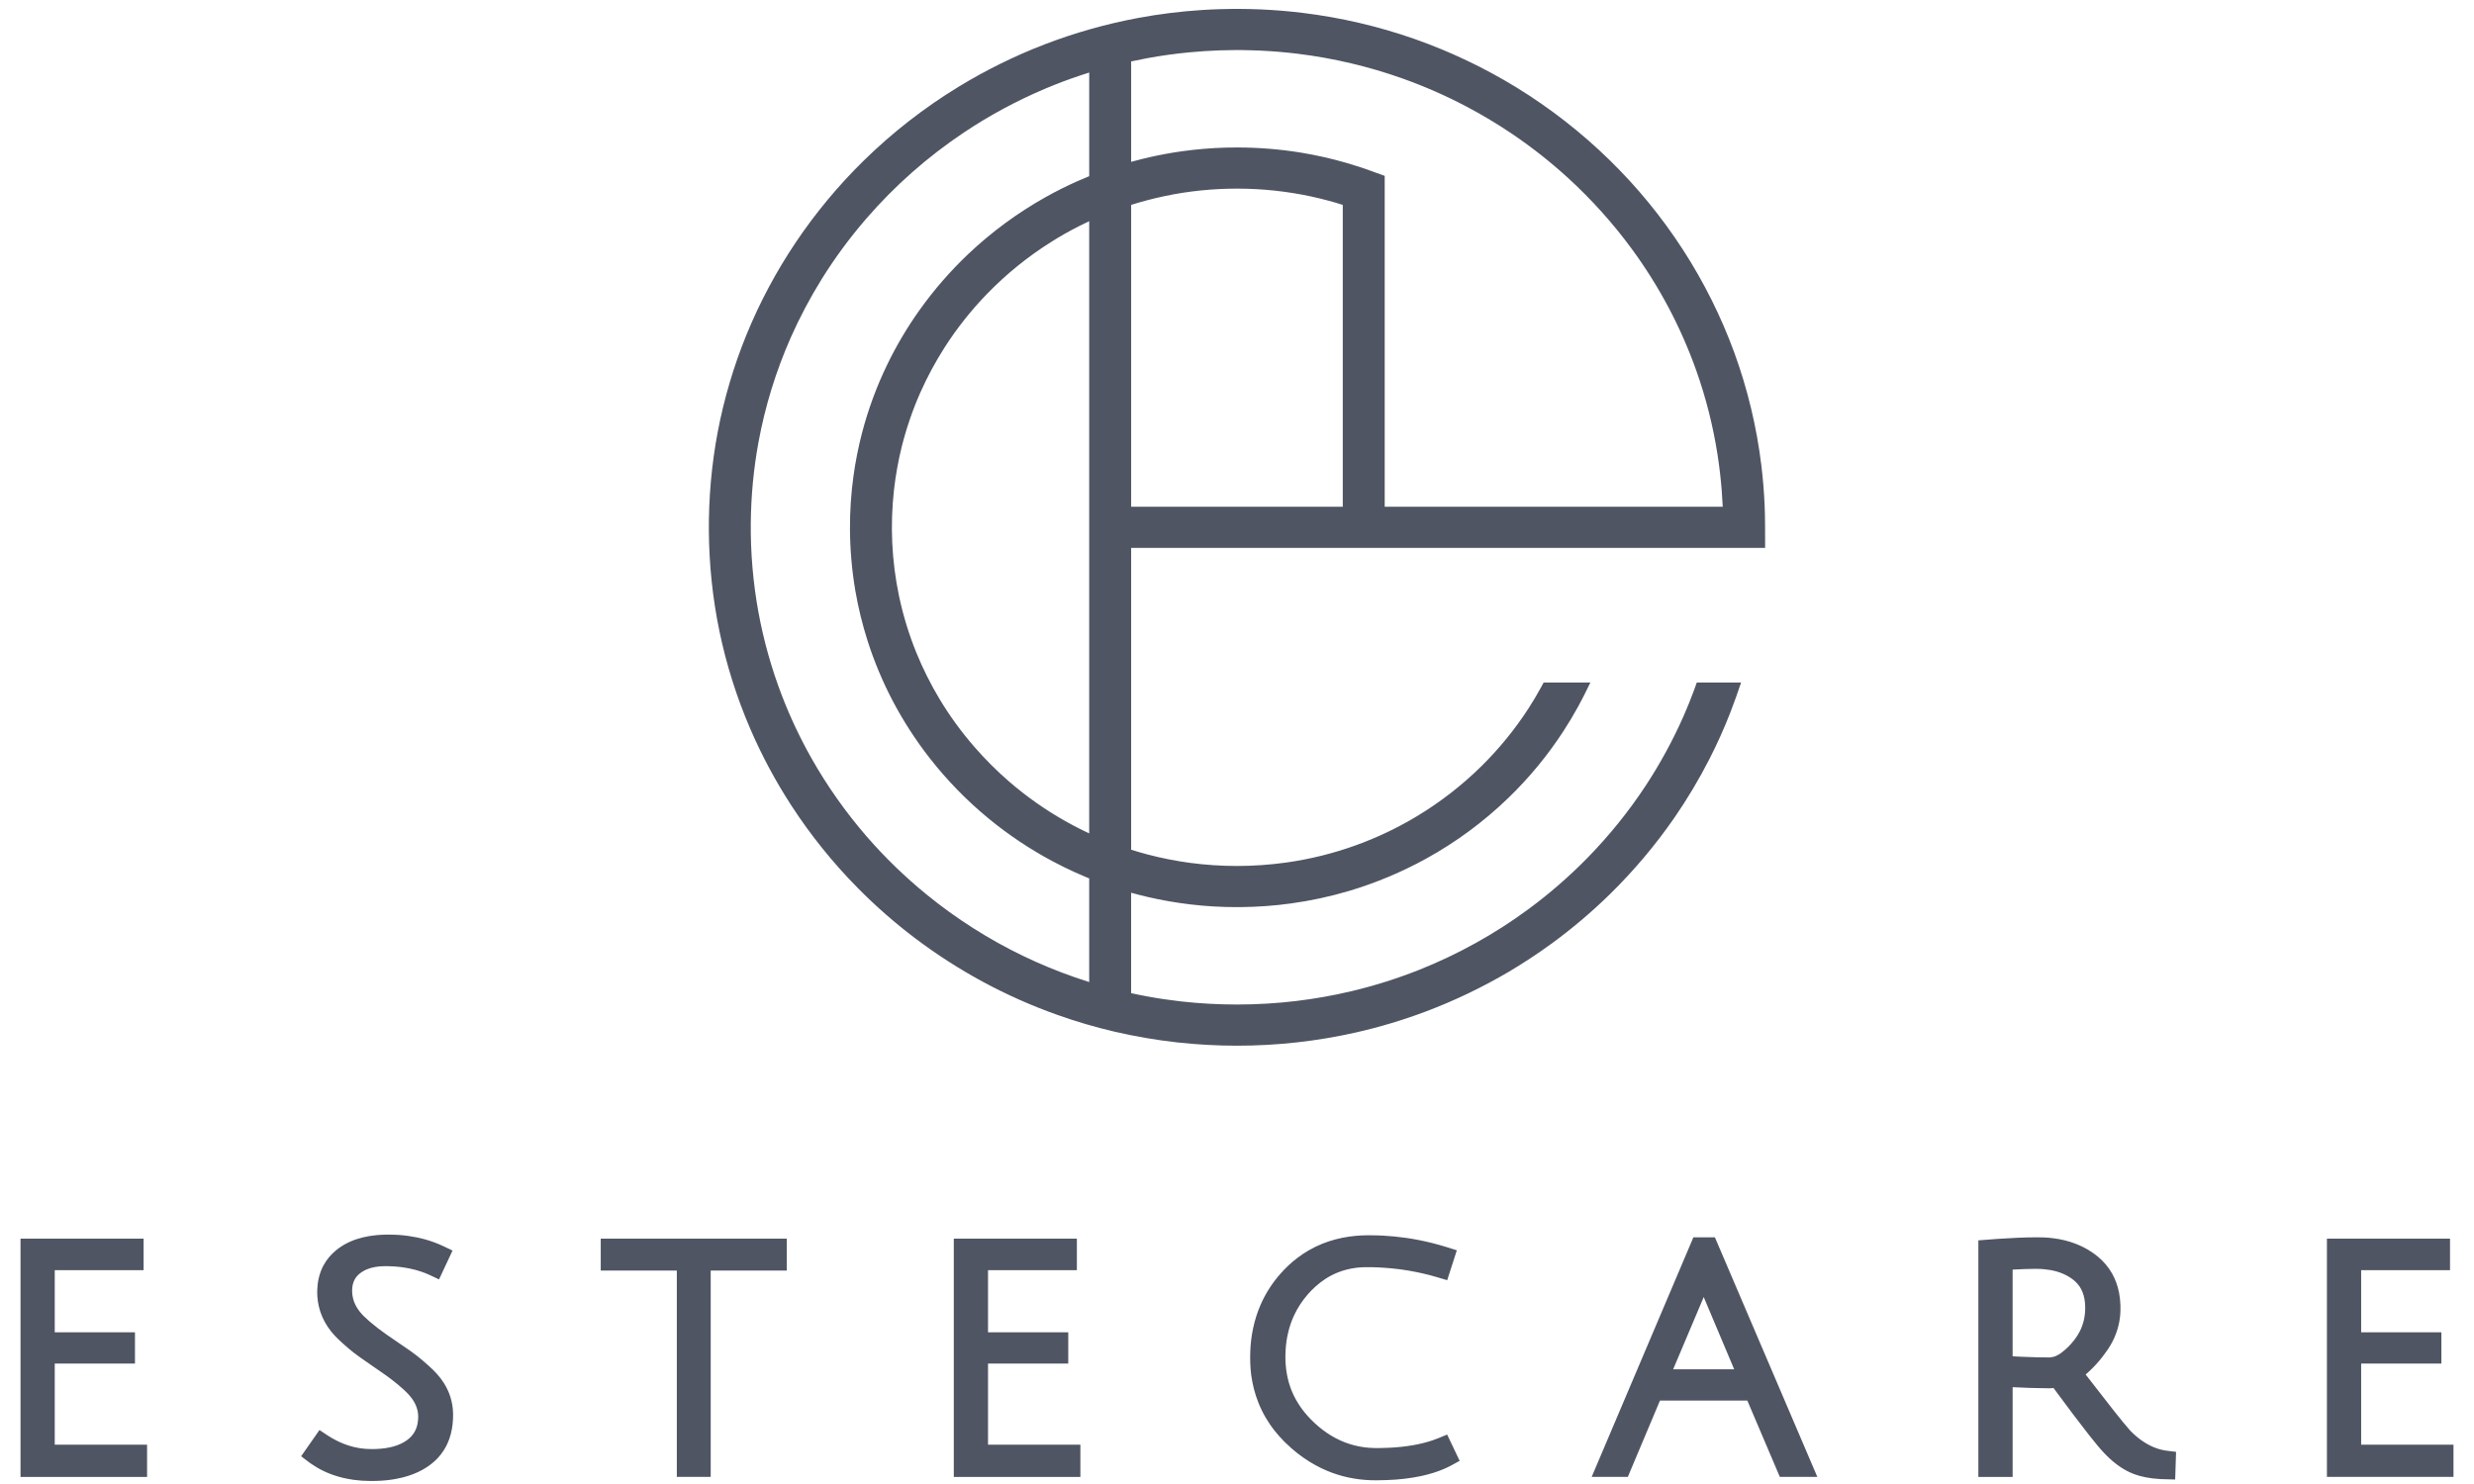
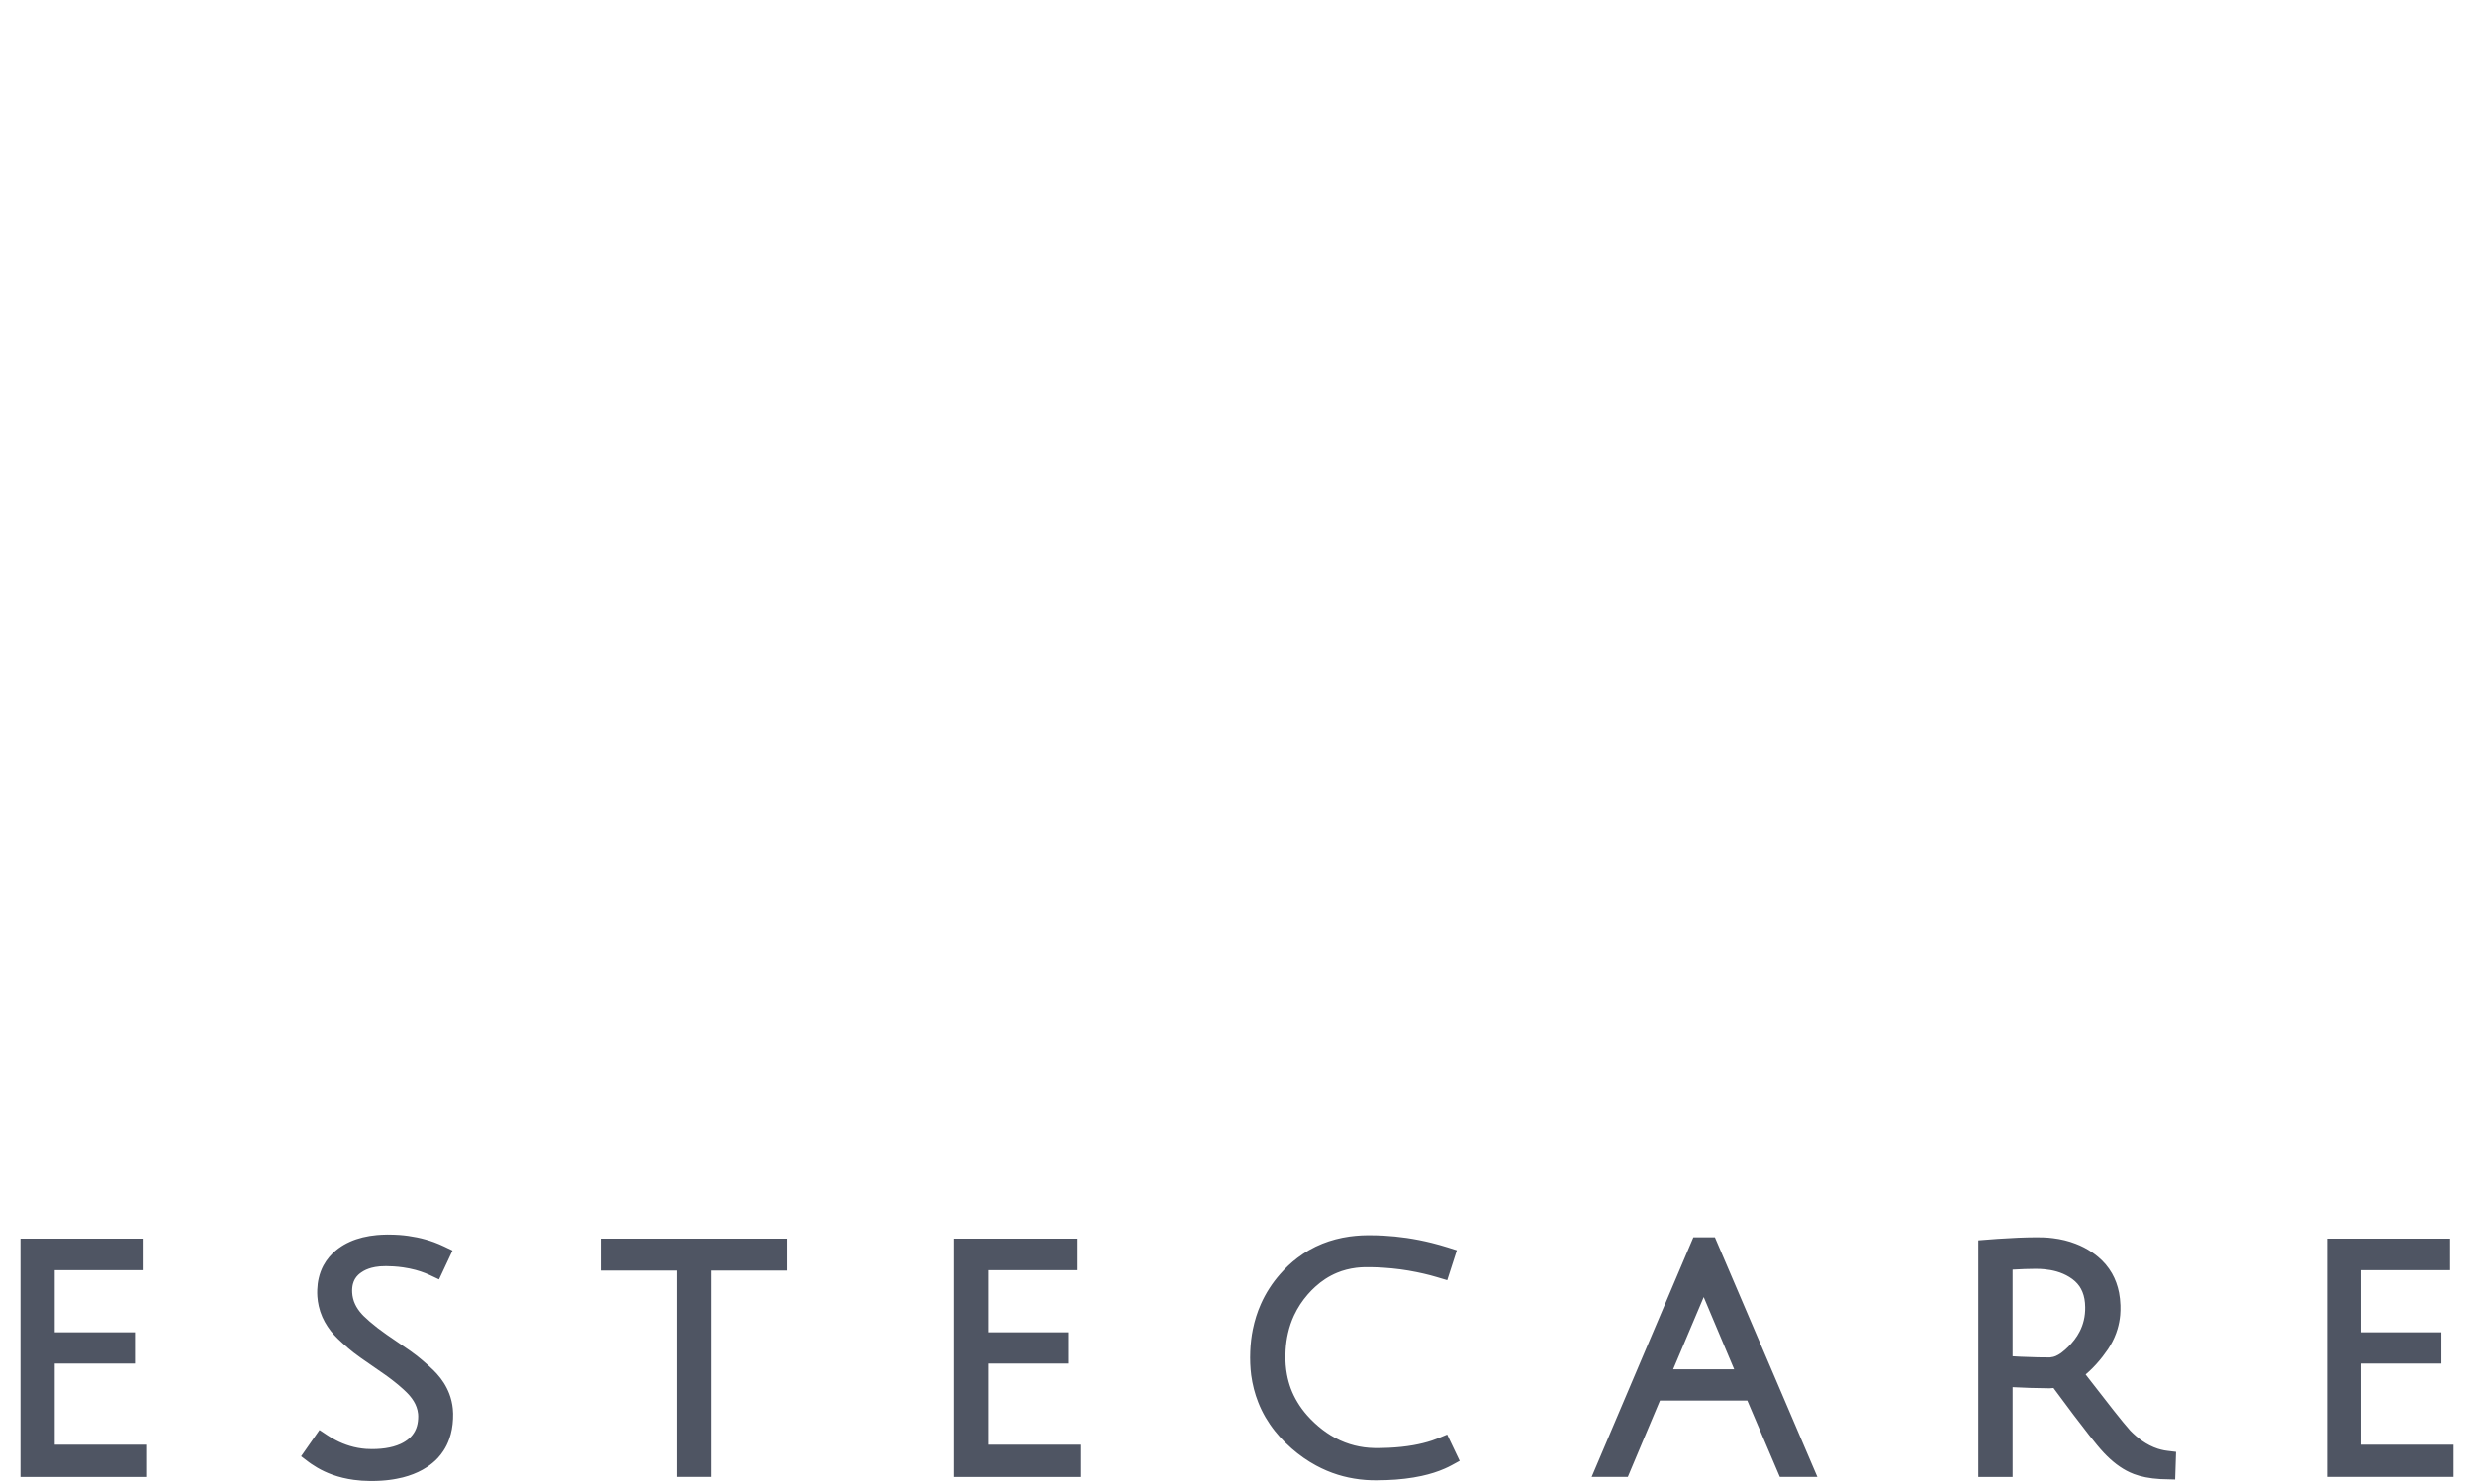
<svg xmlns="http://www.w3.org/2000/svg" viewBox="0 0 150 90" version="1.1" xml:space="preserve" x="0px" y="0px" width="150px" height="90px" style="fill-rule:evenodd;clip-rule:evenodd;stroke-linejoin:round;stroke-miterlimit:1.414;">
  <g>
    <path d="M22.517,89.817l-0.084,0c-0.345,-0.003 -0.664,-0.025 -0.977,-0.068c-0.459,-0.062 -0.897,-0.168 -1.301,-0.312c-0.327,-0.118 -0.638,-0.263 -0.924,-0.431c-0.127,-0.074 -0.248,-0.151 -0.361,-0.229l-0.144,-0.103l-0.469,-0.357l1.112,-1.591l0.496,0.329c0.159,0.104 0.319,0.198 0.475,0.277c0.288,0.153 0.582,0.271 0.874,0.358c0.315,0.095 0.64,0.154 0.967,0.179c0.116,0.009 0.235,0.013 0.363,0.013c0.093,0 0.187,-0.002 0.281,-0.006c0.381,-0.016 0.713,-0.065 1.015,-0.148c0.16,-0.044 0.313,-0.1 0.453,-0.164c0.188,-0.088 0.356,-0.194 0.495,-0.313l0.114,-0.104c0.069,-0.072 0.132,-0.15 0.182,-0.228c0.061,-0.09 0.108,-0.185 0.147,-0.284c0.067,-0.17 0.107,-0.366 0.119,-0.583c0.007,-0.106 0.006,-0.21 -0.003,-0.308c-0.015,-0.14 -0.046,-0.279 -0.094,-0.409c-0.083,-0.235 -0.223,-0.466 -0.411,-0.687c-0.044,-0.051 -0.088,-0.1 -0.138,-0.151l-0.084,-0.084l-0.172,-0.163c-0.204,-0.183 -0.373,-0.326 -0.551,-0.465c-0.171,-0.135 -0.351,-0.271 -0.553,-0.414l-1.464,-1.017c-0.122,-0.087 -0.28,-0.202 -0.434,-0.32c-0.218,-0.169 -0.443,-0.362 -0.692,-0.588l-0.286,-0.266l-0.205,-0.213c-0.145,-0.158 -0.281,-0.332 -0.4,-0.513c-0.123,-0.186 -0.231,-0.38 -0.318,-0.578c-0.094,-0.213 -0.168,-0.437 -0.219,-0.666c-0.043,-0.189 -0.071,-0.383 -0.085,-0.579c-0.009,-0.133 -0.012,-0.273 -0.006,-0.416c0.008,-0.245 0.039,-0.483 0.091,-0.703c0.062,-0.272 0.158,-0.529 0.284,-0.766c0.103,-0.189 0.224,-0.366 0.359,-0.524c0.113,-0.131 0.238,-0.256 0.375,-0.372c0.114,-0.096 0.235,-0.186 0.362,-0.267c0.093,-0.061 0.195,-0.12 0.309,-0.179c0.073,-0.037 0.145,-0.072 0.218,-0.104c0.472,-0.209 1.019,-0.342 1.624,-0.397l0.279,-0.019c0.115,-0.007 0.231,-0.01 0.345,-0.011c0.304,0.001 0.517,0.01 0.721,0.023c0.372,0.027 0.735,0.078 1.076,0.149c0.349,0.071 0.698,0.17 1.038,0.294c0.201,0.074 0.406,0.161 0.611,0.258l0.51,0.245l-0.819,1.75l-0.547,-0.258c-0.096,-0.045 -0.189,-0.084 -0.282,-0.122c-0.186,-0.074 -0.388,-0.14 -0.596,-0.197c-0.243,-0.065 -0.497,-0.116 -0.751,-0.153c-0.192,-0.027 -0.387,-0.048 -0.578,-0.059c-0.153,-0.01 -0.309,-0.015 -0.462,-0.016c-0.147,0 -0.259,0.004 -0.363,0.013c-0.099,0.008 -0.194,0.021 -0.285,0.037c-0.075,0.013 -0.149,0.028 -0.225,0.049c-0.116,0.031 -0.227,0.071 -0.333,0.116c-0.103,0.047 -0.201,0.103 -0.291,0.165c-0.072,0.05 -0.133,0.099 -0.186,0.149c-0.082,0.079 -0.149,0.164 -0.203,0.258c-0.051,0.09 -0.091,0.192 -0.12,0.301c-0.038,0.154 -0.053,0.327 -0.043,0.514c0.006,0.119 0.023,0.234 0.049,0.339c0.029,0.127 0.071,0.249 0.126,0.363c0.095,0.207 0.231,0.407 0.404,0.599l0.113,0.119c0,0 0.286,0.267 0.372,0.341c0.292,0.253 0.626,0.512 1.022,0.789c0,0 1.224,0.837 1.42,0.974c0.154,0.112 0.281,0.203 0.41,0.303c0.112,0.087 0.228,0.181 0.342,0.28c0.118,0.101 0.234,0.204 0.352,0.308l0.314,0.294l0.211,0.221c0.154,0.17 0.293,0.352 0.413,0.54c0.134,0.209 0.248,0.435 0.339,0.669c0.11,0.293 0.182,0.598 0.213,0.908c0.019,0.188 0.024,0.389 0.013,0.613c-0.019,0.439 -0.094,0.849 -0.225,1.215c-0.093,0.263 -0.213,0.508 -0.361,0.729c-0.098,0.15 -0.212,0.297 -0.336,0.431c-0.101,0.107 -0.21,0.211 -0.328,0.306c-0.101,0.084 -0.212,0.167 -0.342,0.251c-0.331,0.217 -0.708,0.393 -1.119,0.524c-0.109,0.035 -0.22,0.068 -0.333,0.096c-0.127,0.032 -0.253,0.06 -0.38,0.082c-0.13,0.027 -0.27,0.048 -0.425,0.068c-0.155,0.021 -0.321,0.036 -0.509,0.048c-0.192,0.012 -0.391,0.018 -0.591,0.018Zm61.118,-1.997c0.201,-0.003 0.386,-0.008 0.568,-0.017c0.538,-0.025 1.025,-0.077 1.488,-0.159c0.404,-0.071 0.784,-0.166 1.131,-0.281c0.129,-0.043 0.261,-0.091 0.404,-0.149l0.515,-0.213l0.759,1.594l-0.476,0.261c-0.145,0.079 -0.287,0.148 -0.432,0.211c-0.421,0.185 -0.879,0.331 -1.403,0.445c-0.319,0.069 -0.65,0.125 -1.012,0.167c-0.351,0.043 -0.715,0.071 -1.11,0.084c-0.16,0.007 -0.62,0.013 -0.62,0.013l-0.318,-0.004c-0.226,-0.007 -0.457,-0.025 -0.69,-0.053c-0.458,-0.056 -0.905,-0.151 -1.325,-0.282c-0.456,-0.142 -0.901,-0.331 -1.323,-0.56c-0.514,-0.278 -1.011,-0.625 -1.479,-1.033c-0.148,-0.13 -0.29,-0.263 -0.423,-0.394c-0.213,-0.213 -0.41,-0.433 -0.583,-0.65c-0.213,-0.266 -0.405,-0.548 -0.574,-0.836c-0.171,-0.296 -0.322,-0.605 -0.445,-0.922c-0.205,-0.517 -0.346,-1.071 -0.425,-1.646c-0.057,-0.455 -0.077,-0.937 -0.057,-1.435c0.017,-0.463 0.07,-0.912 0.157,-1.337c0.109,-0.536 0.271,-1.051 0.485,-1.532c0.147,-0.334 0.324,-0.662 0.523,-0.969c0.191,-0.298 0.409,-0.585 0.647,-0.856c0.318,-0.365 0.666,-0.692 1.032,-0.97c0.231,-0.177 0.472,-0.337 0.716,-0.477c0.266,-0.152 0.539,-0.284 0.816,-0.395c0.51,-0.203 1.059,-0.349 1.632,-0.43c0.249,-0.034 0.501,-0.058 0.75,-0.07c0.115,-0.006 0.242,-0.009 0.386,-0.01c0.381,0.001 0.656,0.009 0.928,0.023c0.466,0.026 0.938,0.073 1.401,0.14c0.508,0.074 1.023,0.176 1.531,0.302c0.307,0.077 0.62,0.165 0.955,0.269l0.564,0.179l-0.584,1.812l-0.627,-0.186l-0.396,-0.112c-0.275,-0.071 -0.555,-0.137 -0.83,-0.192c-0.652,-0.134 -1.327,-0.224 -2.009,-0.267c-0.246,-0.018 -0.496,-0.028 -0.766,-0.032l-0.407,0.001c-0.17,0.006 -0.326,0.016 -0.478,0.035c-0.202,0.025 -0.405,0.064 -0.599,0.114c-0.195,0.05 -0.384,0.113 -0.561,0.187c-0.246,0.102 -0.485,0.227 -0.713,0.375c-0.21,0.136 -0.415,0.296 -0.61,0.473c-0.158,0.142 -0.314,0.301 -0.462,0.472c-0.167,0.193 -0.321,0.395 -0.454,0.598c-0.14,0.215 -0.265,0.44 -0.375,0.674c-0.157,0.34 -0.28,0.7 -0.364,1.072c-0.075,0.321 -0.124,0.662 -0.145,1.017c-0.008,0.125 -0.011,0.247 -0.013,0.362c-0.003,0.173 0.004,0.354 0.017,0.537c0.015,0.195 0.04,0.39 0.075,0.58c0.054,0.298 0.135,0.589 0.236,0.865c0.109,0.29 0.245,0.569 0.404,0.829c0.164,0.276 0.363,0.545 0.588,0.8c0.14,0.159 0.292,0.315 0.455,0.465c0.308,0.287 0.635,0.536 0.969,0.741c0.371,0.226 0.759,0.404 1.155,0.529c0.379,0.12 0.777,0.197 1.183,0.227c0.111,0.008 0.22,0.013 0.341,0.016l0.277,0Zm38.391,1.751l-2.077,0l0,-14.347l1.173,-0.09c0.887,-0.061 1.626,-0.091 2.322,-0.095c0,0 0.344,0.001 0.442,0.006c0.21,0.007 0.403,0.024 0.589,0.048c0.488,0.059 0.95,0.173 1.372,0.338c0.344,0.131 0.674,0.301 0.978,0.505c0.144,0.098 0.271,0.192 0.385,0.289c0.166,0.138 0.321,0.291 0.46,0.456c0.144,0.169 0.271,0.354 0.383,0.546c0.2,0.352 0.342,0.744 0.426,1.168c0.046,0.24 0.075,0.499 0.084,0.769c0.006,0.217 0.001,0.408 -0.014,0.589c-0.026,0.293 -0.082,0.577 -0.162,0.848c-0.102,0.348 -0.251,0.687 -0.444,1.009c-0.043,0.074 -0.088,0.145 -0.136,0.217c0,0 -0.25,0.353 -0.319,0.439c-0.258,0.335 -0.537,0.641 -0.827,0.908c-0.066,0.063 -0.136,0.124 -0.207,0.184l0.124,0.162c0.469,0.609 1.019,1.318 1.562,2.006c0.191,0.24 0.383,0.48 0.577,0.719c0,0 0.369,0.44 0.446,0.525c0.229,0.233 0.462,0.431 0.694,0.595c0.314,0.221 0.64,0.387 0.971,0.494c0.123,0.039 0.253,0.072 0.381,0.097c0.069,0.012 0.137,0.022 0.205,0.031l0.521,0.063l-0.054,1.678l-0.89,-0.026c-0.336,-0.019 -0.631,-0.055 -0.909,-0.11c-0.252,-0.05 -0.488,-0.115 -0.703,-0.196c-0.082,-0.031 -0.165,-0.066 -0.247,-0.104c-0.276,-0.127 -0.54,-0.288 -0.812,-0.494c-0.258,-0.197 -0.502,-0.419 -0.749,-0.679c-0.075,-0.08 -0.149,-0.163 -0.224,-0.247l-0.198,-0.234c-0.175,-0.211 -0.342,-0.421 -0.482,-0.597c-0.277,-0.353 -0.578,-0.743 -0.947,-1.231c-0.36,-0.477 -0.745,-0.996 -1.215,-1.632l-0.234,0.018c-0.427,-0.005 -0.809,-0.013 -1.167,-0.023c-0.351,-0.012 -0.713,-0.026 -1.078,-0.046l0,5.444Zm-56.735,-14.451l0,1.914l-5.387,0l0,3.767l4.865,0l0,1.894l-4.865,0l0,4.92l5.6,0l0,1.956l-7.675,0l0,-14.451l7.462,0Zm-64.047,0l7.463,0l0,1.914l-5.388,0l0,3.767l4.864,0l0,1.894l-4.864,0l0,4.92l5.598,0l0,1.956l-7.673,0l0,-14.451Zm39.792,1.935l-4.613,0l0,-1.935l11.279,0l0,1.935l-4.612,0l0,12.515l-2.054,0l0,-12.515Zm62.939,-2.016l6.211,14.531l-2.274,0l-1.971,-4.631l-5.296,0l-1.949,4.631l-2.192,0l6.167,-14.531l1.304,0Zm44.571,0.081l0,1.914l-5.388,0l0,3.768l4.864,0l0,1.893l-4.864,0l0,4.921l5.598,0l0,1.954l-7.674,0l0,-14.45l7.464,0Zm-43.401,7.925l-1.848,-4.382c-0.014,0.037 -1.854,4.382 -1.854,4.382l3.702,0Zm18.317,-6.093l-0.072,0c-0.408,0.001 -0.838,0.017 -1.364,0.047l0,5.256l0.483,0.027c0.368,0.016 0.707,0.028 1.034,0.035l0.746,0.008c0.178,-0.021 0.26,-0.045 0.345,-0.081c0.107,-0.045 0.217,-0.108 0.336,-0.193l0.247,-0.201c0.074,-0.064 0.134,-0.123 0.204,-0.193l0.159,-0.169c0.071,-0.081 0.135,-0.154 0.185,-0.222c0.128,-0.165 0.236,-0.334 0.324,-0.507c0.112,-0.215 0.196,-0.444 0.252,-0.68c0.062,-0.26 0.09,-0.532 0.085,-0.807c-0.003,-0.35 -0.059,-0.661 -0.168,-0.924c-0.051,-0.123 -0.111,-0.236 -0.18,-0.337c-0.077,-0.11 -0.166,-0.213 -0.269,-0.307c-0.101,-0.092 -0.217,-0.179 -0.347,-0.258c-0.229,-0.142 -0.487,-0.255 -0.771,-0.336c-0.235,-0.066 -0.49,-0.112 -0.757,-0.136c-0.144,-0.014 -0.298,-0.021 -0.472,-0.022Z" style="fill:#4f5563;" />
-     <path d="M75.099,0.54c0.474,0.003 0.904,0.012 1.316,0.03c0.855,0.036 1.717,0.107 2.561,0.211c2.316,0.282 4.603,0.815 6.796,1.585c2.14,0.752 4.206,1.735 6.14,2.917c2.054,1.26 3.965,2.748 5.679,4.425c1.674,1.636 3.167,3.458 4.434,5.415c1.28,1.974 2.334,4.087 3.133,6.279c0.801,2.199 1.35,4.493 1.634,6.817c0.098,0.814 0.165,1.631 0.199,2.428c0.015,0.367 0.025,0.769 0.027,1.23l0.003,1.351l-38.439,0l0,18.305c0.329,0.103 0.663,0.2 0.995,0.288c0.837,0.22 1.698,0.39 2.556,0.507c0.943,0.126 1.905,0.191 2.862,0.191c1.004,0 2.016,-0.071 3.008,-0.211c1.431,-0.202 2.844,-0.553 4.199,-1.042c1.279,-0.461 2.52,-1.051 3.686,-1.752c1.42,-0.853 2.734,-1.87 3.908,-3.024c1.082,-1.064 2.049,-2.247 2.87,-3.514c0.272,-0.42 0.534,-0.86 0.778,-1.308l0.148,-0.275l2.834,0l-0.322,0.653l-0.053,0.106c-0.036,0.07 -0.071,0.14 -0.108,0.21c-0.083,0.161 -0.17,0.324 -0.258,0.487c-0.282,0.515 -0.585,1.023 -0.902,1.507c-0.952,1.464 -2.074,2.823 -3.335,4.041c-1.487,1.437 -3.16,2.673 -4.969,3.671c-1.479,0.817 -3.051,1.476 -4.673,1.961c-1.152,0.342 -2.343,0.599 -3.54,0.763c-0.983,0.136 -1.997,0.21 -3.011,0.221c-0.095,0.001 -0.191,0.001 -0.285,0.001c-0.928,0 -1.864,-0.054 -2.782,-0.163c-0.883,-0.104 -1.762,-0.257 -2.611,-0.455c-0.322,-0.075 -0.651,-0.159 -0.995,-0.255l0,6.091l0.026,0.006c0.394,0.085 0.697,0.145 0.981,0.196c0.655,0.121 1.332,0.221 2.011,0.298c1.121,0.126 2.264,0.189 3.396,0.189c1.206,0 2.425,-0.072 3.62,-0.216c1.11,-0.135 2.22,-0.331 3.3,-0.587c1.39,-0.328 2.767,-0.762 4.094,-1.286c2.371,-0.94 4.615,-2.184 6.668,-3.7c1.277,-0.94 2.486,-1.994 3.596,-3.13c1.306,-1.339 2.485,-2.801 3.502,-4.348c0.888,-1.351 1.665,-2.78 2.31,-4.249c0.208,-0.471 0.405,-0.961 0.607,-1.497l0.018,-0.051c0.039,-0.107 0.079,-0.214 0.116,-0.321l0.049,-0.143l2.688,0l-0.123,0.353c-0.062,0.181 -0.122,0.359 -0.184,0.534c-0.112,0.315 -0.226,0.62 -0.338,0.911c-0.37,0.954 -0.798,1.908 -1.271,2.834c-0.629,1.232 -1.346,2.434 -2.131,3.571c-1.147,1.658 -2.462,3.218 -3.908,4.636c-1.109,1.085 -2.302,2.095 -3.548,3.004c-0.818,0.596 -1.681,1.164 -2.56,1.687c-1.618,0.954 -3.323,1.772 -5.072,2.429c-1.363,0.513 -2.776,0.937 -4.199,1.26c-2.359,0.535 -4.79,0.807 -7.23,0.807c-1.201,0 -2.414,-0.067 -3.605,-0.198c-1.273,-0.14 -2.558,-0.36 -3.818,-0.652c-1.173,-0.274 -2.345,-0.618 -3.485,-1.025c-1.545,-0.549 -3.061,-1.223 -4.507,-2.005c-1.427,-0.772 -2.81,-1.661 -4.112,-2.645c-1.207,-0.914 -2.363,-1.924 -3.432,-3.005c-1.531,-1.545 -2.897,-3.243 -4.065,-5.044c-0.959,-1.476 -1.798,-3.042 -2.492,-4.656c-0.821,-1.908 -1.45,-3.902 -1.868,-5.927c-0.817,-3.947 -0.848,-8.125 -0.096,-12.083c0.381,-2 0.964,-3.972 1.734,-5.863c0.801,-1.965 1.812,-3.859 3.005,-5.632c1.195,-1.777 2.575,-3.437 4.1,-4.932c1.734,-1.703 3.665,-3.209 5.738,-4.475c1.655,-1.014 3.412,-1.88 5.223,-2.579c1.842,-0.709 3.764,-1.251 5.71,-1.613c1.252,-0.232 2.535,-0.392 3.814,-0.475c0.365,-0.024 0.731,-0.042 1.086,-0.053c0.268,-0.009 0.552,-0.014 0.867,-0.017l0.302,0Zm-11.683,11.404c-1.712,0.957 -3.296,2.123 -4.714,3.466c-1.097,1.042 -2.092,2.189 -2.957,3.405c-0.742,1.042 -1.4,2.154 -1.956,3.305c-0.642,1.325 -1.156,2.723 -1.528,4.153c-0.222,0.856 -0.398,1.739 -0.518,2.624c-0.144,1.047 -0.214,2.117 -0.209,3.181c0.006,1.25 0.115,2.502 0.321,3.722c0.177,1.037 0.43,2.071 0.751,3.078c0.399,1.245 0.911,2.469 1.525,3.639c0.634,1.205 1.382,2.364 2.222,3.442c1.056,1.354 2.262,2.593 3.587,3.682c1.203,0.99 2.511,1.865 3.887,2.597c0.437,0.233 0.885,0.453 1.332,0.656c0.225,0.103 0.457,0.205 0.712,0.31l0.168,0.07l0,6.284c-0.271,-0.085 -0.552,-0.177 -0.84,-0.277c-1.079,-0.374 -2.15,-0.815 -3.185,-1.315c-2.079,-1.005 -4.034,-2.25 -5.813,-3.699c-1.314,-1.068 -2.545,-2.259 -3.658,-3.542c-1.272,-1.469 -2.399,-3.066 -3.35,-4.75c-0.685,-1.215 -1.284,-2.484 -1.78,-3.772c-0.633,-1.647 -1.116,-3.361 -1.432,-5.093c-0.324,-1.776 -0.479,-3.597 -0.461,-5.414c0.017,-1.627 0.17,-3.256 0.461,-4.846c0.401,-2.2 1.065,-4.35 1.968,-6.391c0.538,-1.214 1.168,-2.401 1.868,-3.529c0.796,-1.281 1.708,-2.518 2.71,-3.676c1.724,-1.994 3.718,-3.752 5.923,-5.225c1.539,-1.029 3.185,-1.915 4.892,-2.639c0.714,-0.303 1.439,-0.578 2.159,-0.816c0.168,-0.056 0.346,-0.114 0.538,-0.175l0,6.286c-0.268,0.109 -0.508,0.211 -0.732,0.311c-0.644,0.286 -1.281,0.605 -1.891,0.948Zm2.623,38.598c-0.151,-0.071 -0.292,-0.138 -0.426,-0.204c-0.336,-0.166 -0.68,-0.346 -1.02,-0.539c-1.21,-0.683 -2.356,-1.489 -3.404,-2.395c-0.76,-0.658 -1.475,-1.371 -2.123,-2.121c-0.776,-0.893 -1.478,-1.857 -2.085,-2.863c-0.554,-0.922 -1.036,-1.884 -1.432,-2.862c-0.449,-1.109 -0.799,-2.261 -1.043,-3.424c-0.442,-2.111 -0.543,-4.275 -0.302,-6.431c0.102,-0.892 0.261,-1.777 0.474,-2.631c0.281,-1.116 0.658,-2.216 1.123,-3.267c0.414,-0.931 0.902,-1.839 1.451,-2.702c0.746,-1.171 1.62,-2.277 2.599,-3.286c1.169,-1.204 2.483,-2.269 3.909,-3.161c0.54,-0.34 1.1,-0.657 1.665,-0.942c0.204,-0.104 0.41,-0.203 0.614,-0.299l0,37.127Zm38.41,-19.811l0,-0.017c-0.017,-0.342 -0.038,-0.676 -0.062,-0.991c-0.056,-0.705 -0.139,-1.417 -0.246,-2.115c-0.271,-1.752 -0.707,-3.48 -1.295,-5.136c-0.47,-1.322 -1.039,-2.615 -1.692,-3.845c-0.645,-1.214 -1.387,-2.397 -2.206,-3.515c-1.15,-1.569 -2.464,-3.032 -3.909,-4.349c-1.034,-0.943 -2.15,-1.822 -3.315,-2.613c-0.906,-0.615 -1.863,-1.19 -2.845,-1.705c-1.238,-0.652 -2.533,-1.218 -3.852,-1.688c-2.038,-0.724 -4.164,-1.227 -6.318,-1.493c-0.754,-0.093 -1.519,-0.158 -2.277,-0.194c-0.388,-0.018 -0.795,-0.028 -1.244,-0.034l-0.262,0c-0.36,0.002 -0.687,0.008 -0.998,0.019c-0.608,0.022 -1.222,0.062 -1.825,0.12c-0.853,0.082 -1.711,0.2 -2.548,0.354c-0.314,0.058 -0.64,0.123 -0.973,0.196l0,6.092c0.031,-0.009 0.064,-0.019 0.097,-0.027c0.354,-0.098 0.713,-0.187 1.063,-0.266c0.623,-0.14 1.263,-0.257 1.9,-0.348c0.887,-0.123 1.79,-0.2 2.681,-0.224c0.223,-0.006 0.445,-0.008 0.667,-0.008c1.294,0 2.595,0.103 3.867,0.309c0.954,0.156 1.9,0.37 2.808,0.635c0.328,0.096 0.624,0.189 0.908,0.283c0.163,0.055 0.326,0.113 0.489,0.172l0.893,0.323l0,20.065l20.494,0Zm-23.036,0l0,-18.306c-0.01,-0.003 -0.019,-0.005 -0.029,-0.008c-0.303,-0.097 -0.585,-0.179 -0.866,-0.253c-0.691,-0.187 -1.402,-0.339 -2.116,-0.454c-0.74,-0.118 -1.49,-0.199 -2.231,-0.239c-0.355,-0.019 -0.688,-0.028 -1.02,-0.03c-0.07,-0.001 -0.137,-0.001 -0.203,-0.001c-0.36,0.001 -0.687,0.009 -1.002,0.025c-0.74,0.035 -1.491,0.112 -2.23,0.225c-0.736,0.116 -1.473,0.271 -2.191,0.462c-0.316,0.082 -0.631,0.175 -0.943,0.273l0,18.306l12.831,0Z" style="fill:#4f5563;" />
  </g>
</svg>